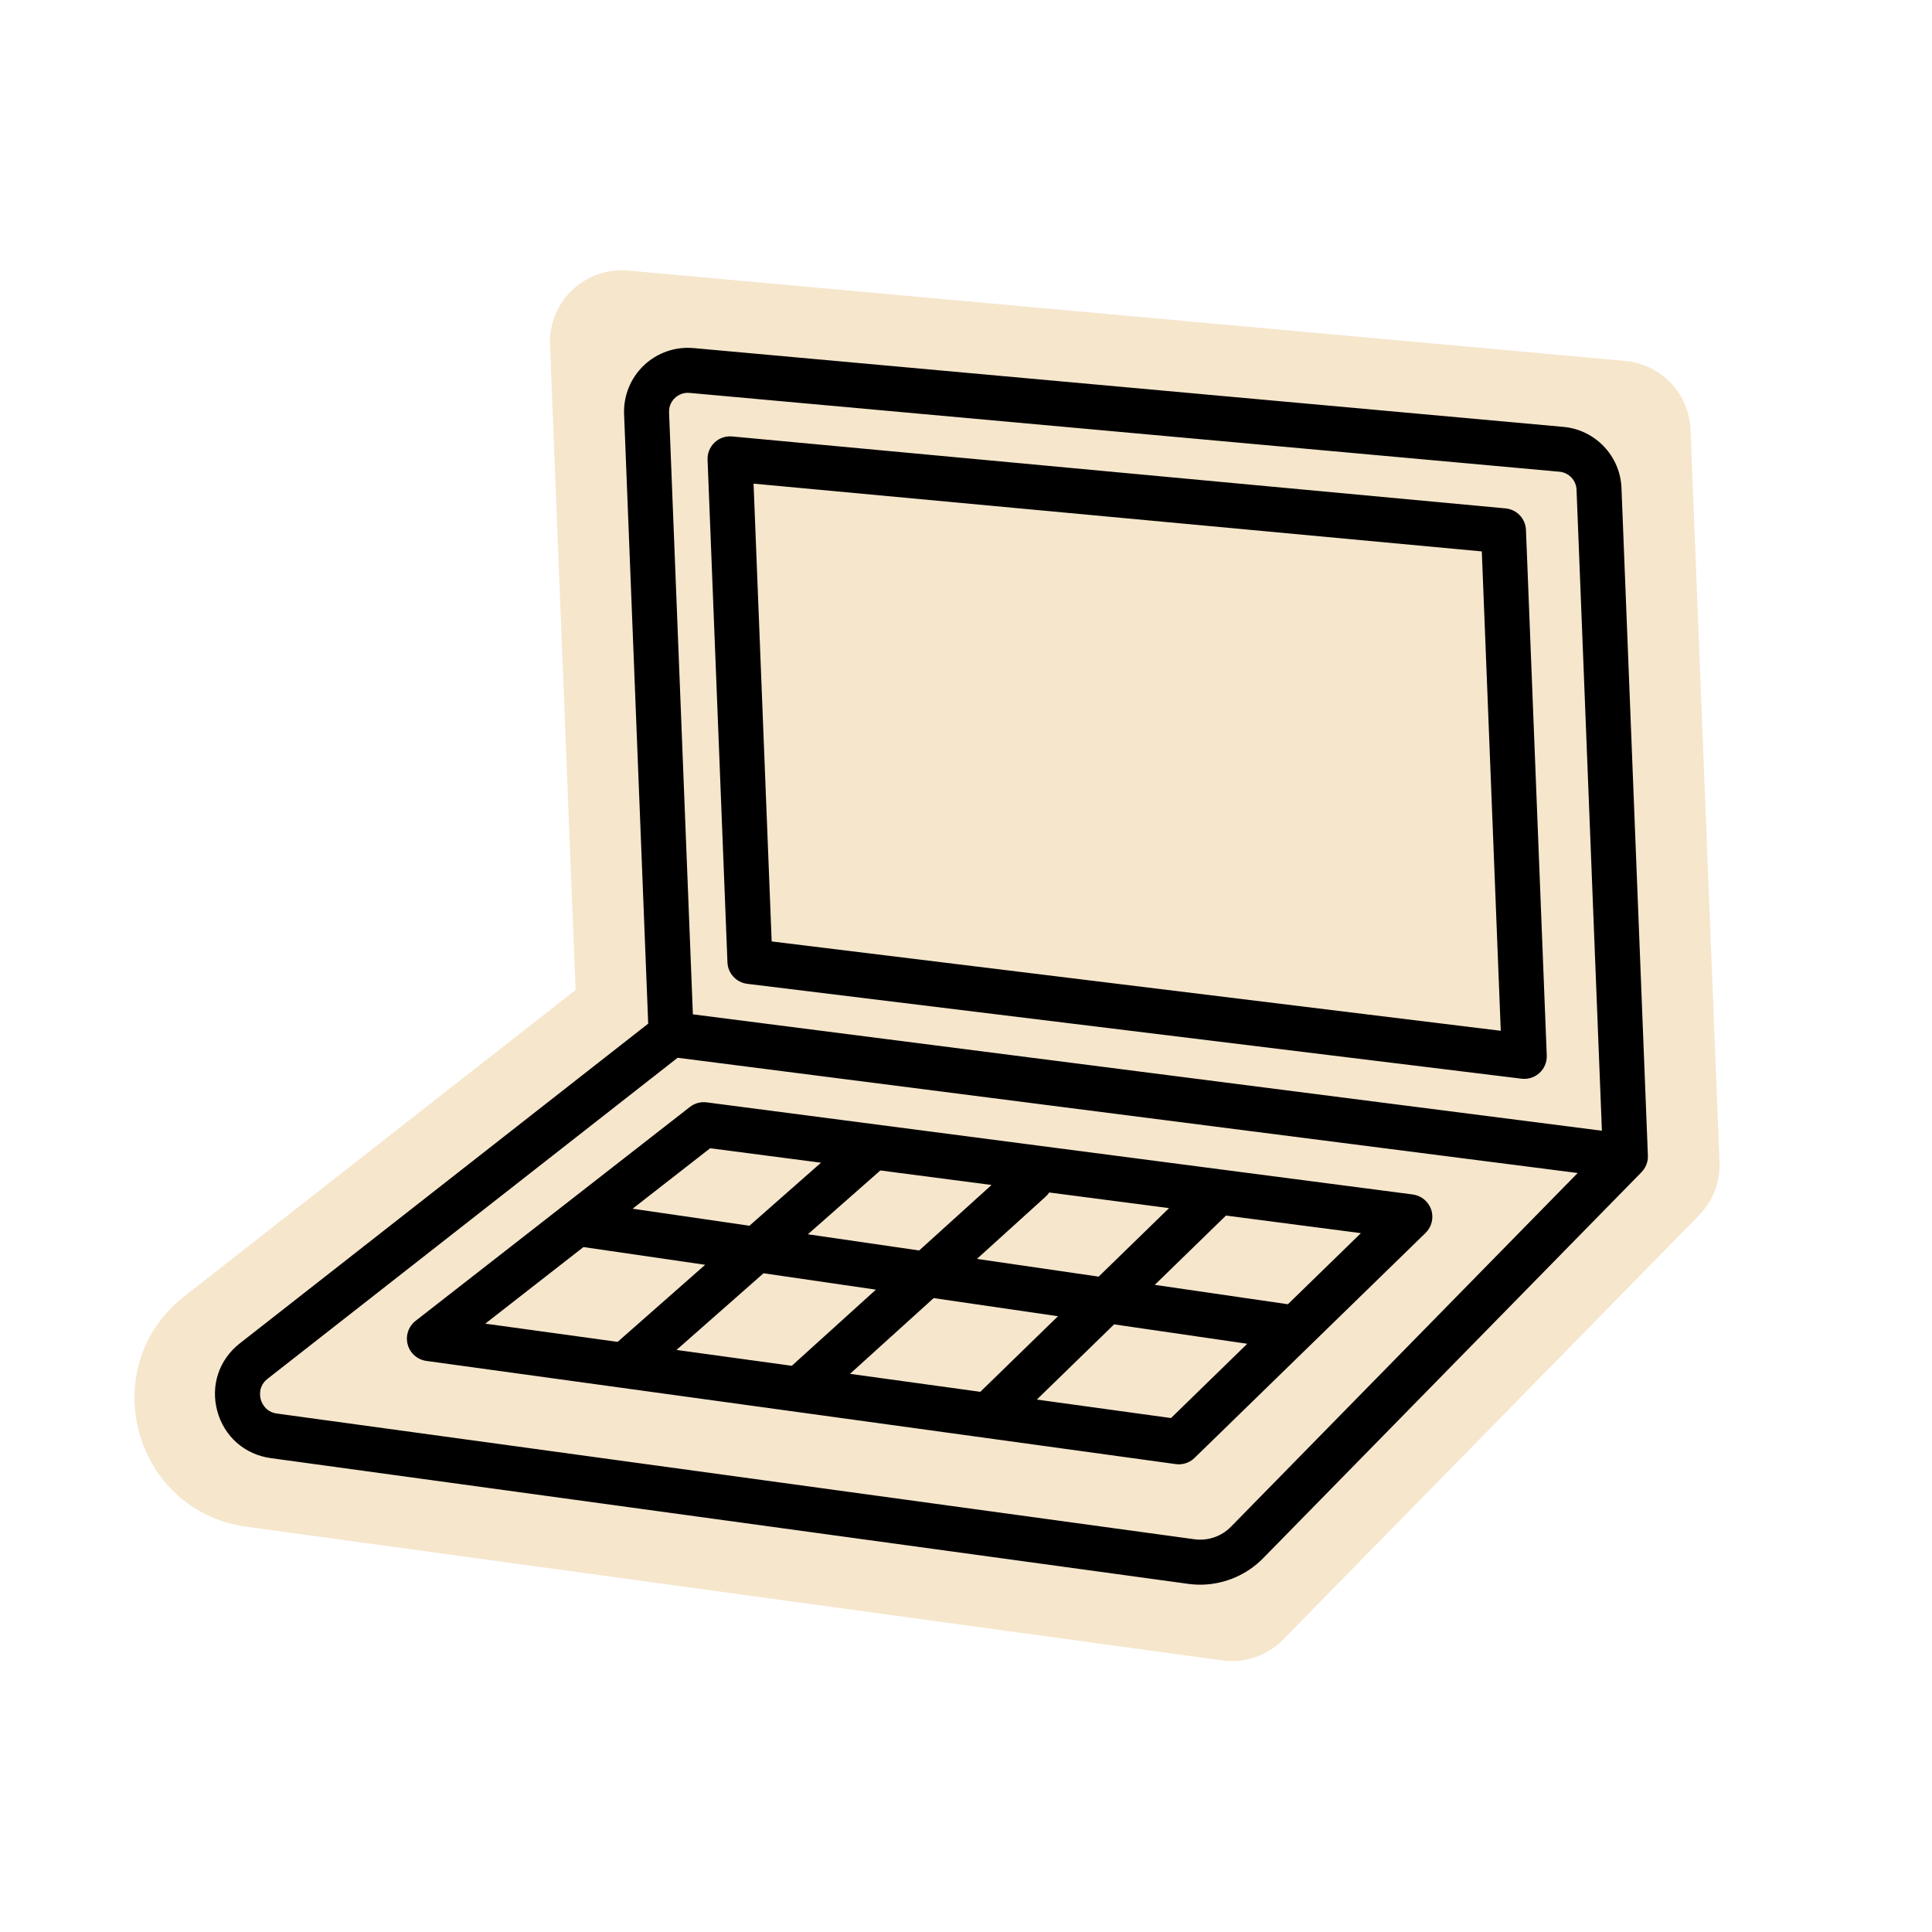
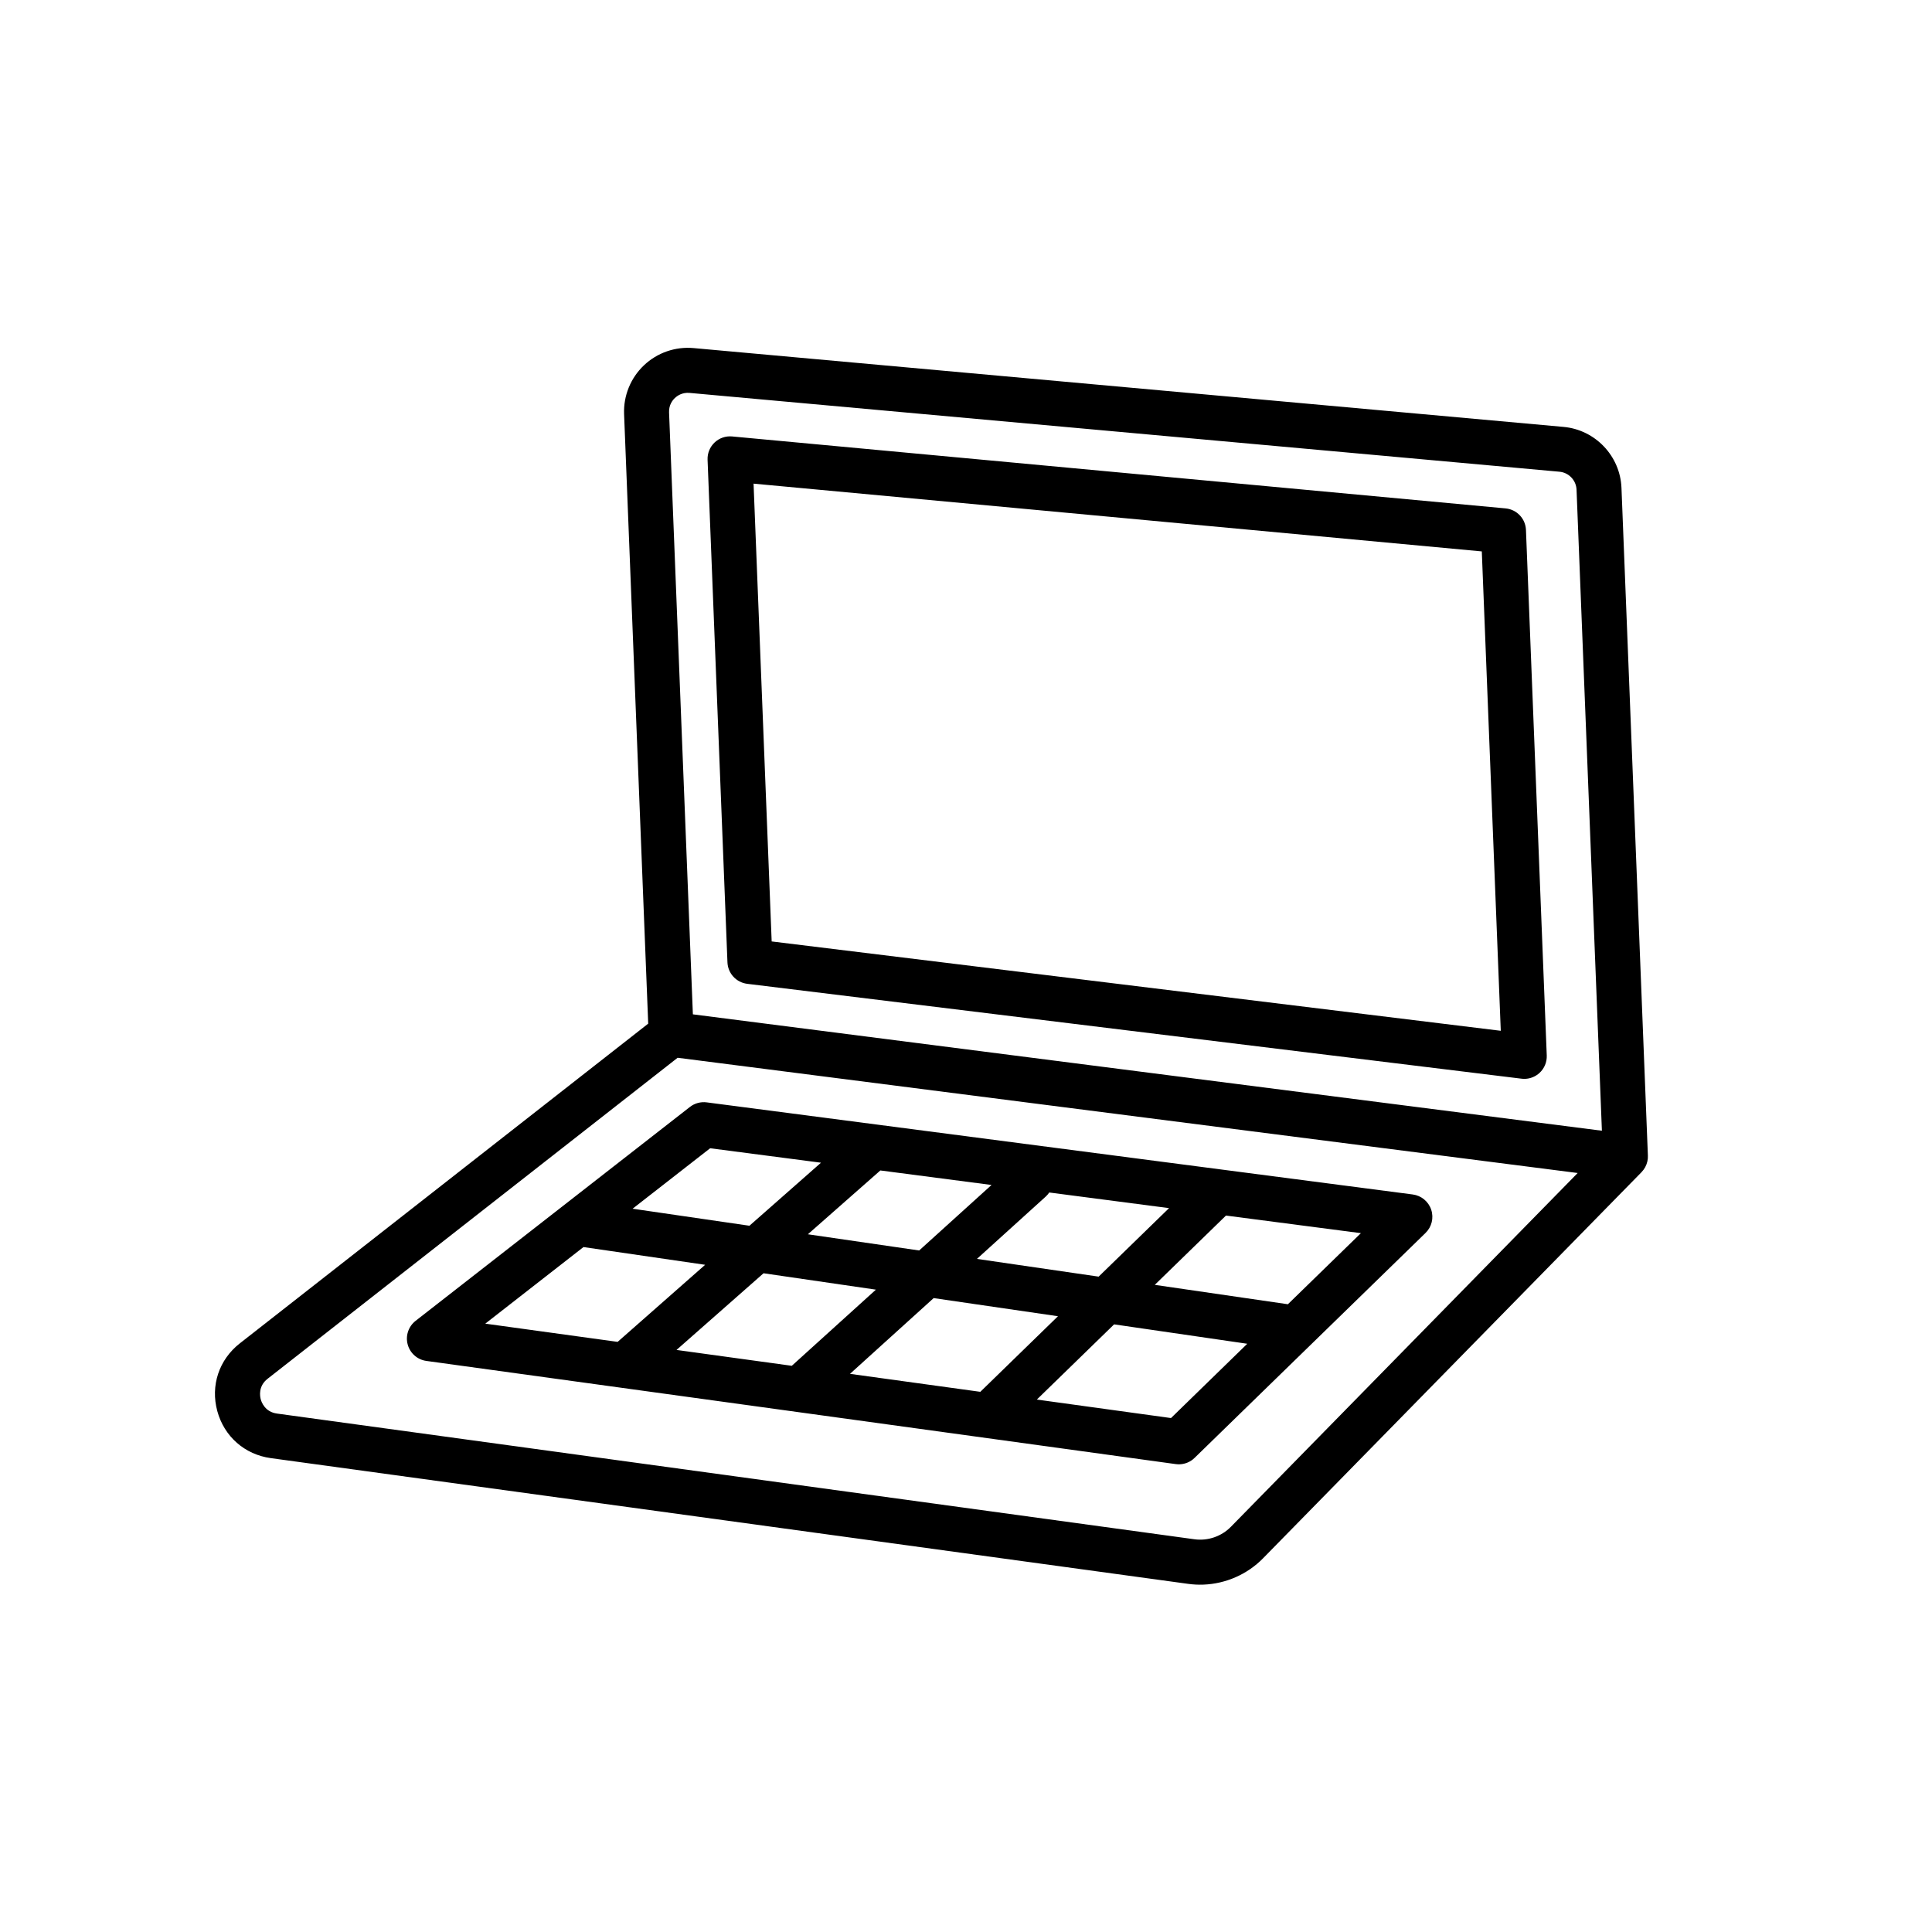
<svg xmlns="http://www.w3.org/2000/svg" width="1080" viewBox="0 0 810 810" height="1080" preserveAspectRatio="xMidYMid meet">
  <defs>
    <clipPath id="6718802e6a">
      <path d="M 56 113 L 721 113 L 721 697 L 56 697 Z M 56 113 " clip-rule="nonzero" />
    </clipPath>
    <clipPath id="9714d0431a">
      <path d="M 21.508 120.707 L 705.723 93.641 L 729.289 689.426 L 45.074 716.492 Z M 21.508 120.707 " clip-rule="nonzero" />
    </clipPath>
    <clipPath id="79e1a50072">
-       <path d="M 21.508 120.707 L 705.723 93.641 L 729.289 689.426 L 45.074 716.492 Z M 21.508 120.707 " clip-rule="nonzero" />
-     </clipPath>
+       </clipPath>
    <clipPath id="3b19ad6ad4">
      <path d="M 90 145 L 691 145 L 691 665 L 90 665 Z M 90 145 " clip-rule="nonzero" />
    </clipPath>
    <clipPath id="f48cafa739">
      <path d="M 21.508 120.707 L 705.723 93.641 L 729.289 689.426 L 45.074 716.492 Z M 21.508 120.707 " clip-rule="nonzero" />
    </clipPath>
    <clipPath id="9ca17e5199">
      <path d="M 21.508 120.707 L 705.723 93.641 L 729.289 689.426 L 45.074 716.492 Z M 21.508 120.707 " clip-rule="nonzero" />
    </clipPath>
  </defs>
  <g clip-path="url(#6718802e6a)">
    <g clip-path="url(#9714d0431a)">
      <g clip-path="url(#79e1a50072)">
        <path fill="#f6e6cc" d="M 708.758 180.086 L 720.91 487.266 C 721.238 495.547 718.141 503.582 712.332 509.512 L 537.961 687.398 C 531.305 694.191 521.82 697.434 512.406 696.137 L 103.406 640.102 C 55.828 633.582 39.477 573.078 77.285 543.477 L 241.305 415.062 L 230.605 144.586 C 229.887 126.438 245.281 111.809 263.363 113.438 L 681.402 151.332 C 696.453 152.688 708.16 165.004 708.758 180.086 Z M 708.758 180.086 " fill-opacity="1" fill-rule="nonzero" />
      </g>
    </g>
  </g>
  <g clip-path="url(#3b19ad6ad4)">
    <g clip-path="url(#f48cafa739)">
      <g clip-path="url(#9ca17e5199)">
        <path fill="#000000" d="M 689.684 489.461 C 689.727 489.379 689.77 489.301 689.812 489.219 C 690.18 488.527 690.465 487.777 690.641 487 C 690.652 486.922 690.68 486.84 690.691 486.762 C 690.758 486.445 690.809 486.113 690.844 485.781 C 690.855 485.699 690.867 485.637 690.863 485.559 C 690.898 485.195 690.898 484.832 690.883 484.457 L 679.812 204.551 C 679.281 191.18 668.84 180.184 655.512 178.98 L 290.789 145.934 C 283.113 145.246 275.539 147.875 269.957 153.18 C 264.375 158.48 261.352 165.934 261.652 173.617 L 271.762 429.168 L 100.535 563.219 C 91.82 570.047 88.207 580.906 91.098 591.586 C 93.992 602.266 102.586 609.828 113.551 611.328 L 498.199 664.047 C 500.336 664.34 502.48 664.441 504.602 664.359 C 513.918 663.988 522.922 660.078 529.531 653.332 L 688.203 491.453 C 688.234 491.422 688.25 491.406 688.262 491.375 C 688.535 491.094 688.789 490.801 689.016 490.48 C 689.059 490.43 689.09 490.367 689.133 490.316 C 689.344 490.023 689.52 489.75 689.684 489.461 Z M 282.961 166.859 C 283.934 165.938 286.012 164.457 289.094 164.727 L 653.816 197.773 C 657.73 198.125 660.816 201.367 660.973 205.297 L 671.605 474.062 L 290.492 425.266 L 280.508 172.871 C 280.387 169.777 281.988 167.762 282.961 166.859 Z M 516.059 640.113 C 512.098 644.156 506.383 646.113 500.766 645.344 L 116.113 592.641 C 111.113 591.957 109.648 587.895 109.316 586.664 C 108.984 585.434 108.203 581.184 112.172 578.07 L 284.102 443.473 L 661.449 491.789 Z M 170.926 563.676 C 171.906 567.336 174.988 570.062 178.754 570.574 L 492.957 613.832 C 493.512 613.906 494.062 613.93 494.613 613.91 C 496.922 613.816 499.137 612.883 500.816 611.242 L 597.672 516.91 C 600.262 514.383 601.184 510.602 600.039 507.168 C 598.898 503.738 595.887 501.258 592.312 500.789 L 296.281 462.172 C 293.781 461.848 291.242 462.531 289.258 464.086 L 174.234 553.773 C 171.242 556.125 169.934 560.016 170.926 563.676 Z M 415.703 496.805 L 385.363 524.27 L 338.707 517.477 L 369.09 490.719 Z M 356.363 575.992 L 391.441 544.234 L 443.562 551.836 L 411 583.527 Z M 409.582 527.797 L 438.414 501.684 C 438.992 501.156 439.488 500.57 439.906 499.957 L 490.129 506.512 L 460.609 535.234 Z M 367.227 540.691 L 331.965 572.617 L 283.629 565.969 L 320.121 533.82 Z M 490.949 594.527 L 434.699 586.773 L 467.098 555.246 L 522.922 563.379 Z M 539.953 546.809 L 484.145 538.68 L 513.996 509.629 L 570.562 517.008 Z M 297.734 481.41 L 344.207 487.469 L 314.203 513.898 L 265.219 506.758 Z M 244.625 522.836 L 295.637 530.273 L 258.945 562.586 L 203.457 554.945 Z M 313.262 412.469 L 637.918 452.246 C 638.422 452.305 638.926 452.332 639.43 452.312 C 641.645 452.227 643.781 451.355 645.453 449.824 C 647.488 447.949 648.594 445.277 648.484 442.512 L 639.766 222.172 C 639.582 217.441 635.918 213.59 631.211 213.148 L 306.953 182.984 C 304.234 182.727 301.566 183.652 299.594 185.523 C 297.621 187.395 296.547 190.02 296.652 192.738 L 304.988 403.465 C 305.172 408.098 308.676 411.895 313.262 412.469 Z M 315.934 202.77 L 621.254 231.18 L 629.207 432.164 L 323.527 394.703 Z M 315.934 202.77 " fill-opacity="1" fill-rule="nonzero" />
      </g>
    </g>
  </g>
</svg>